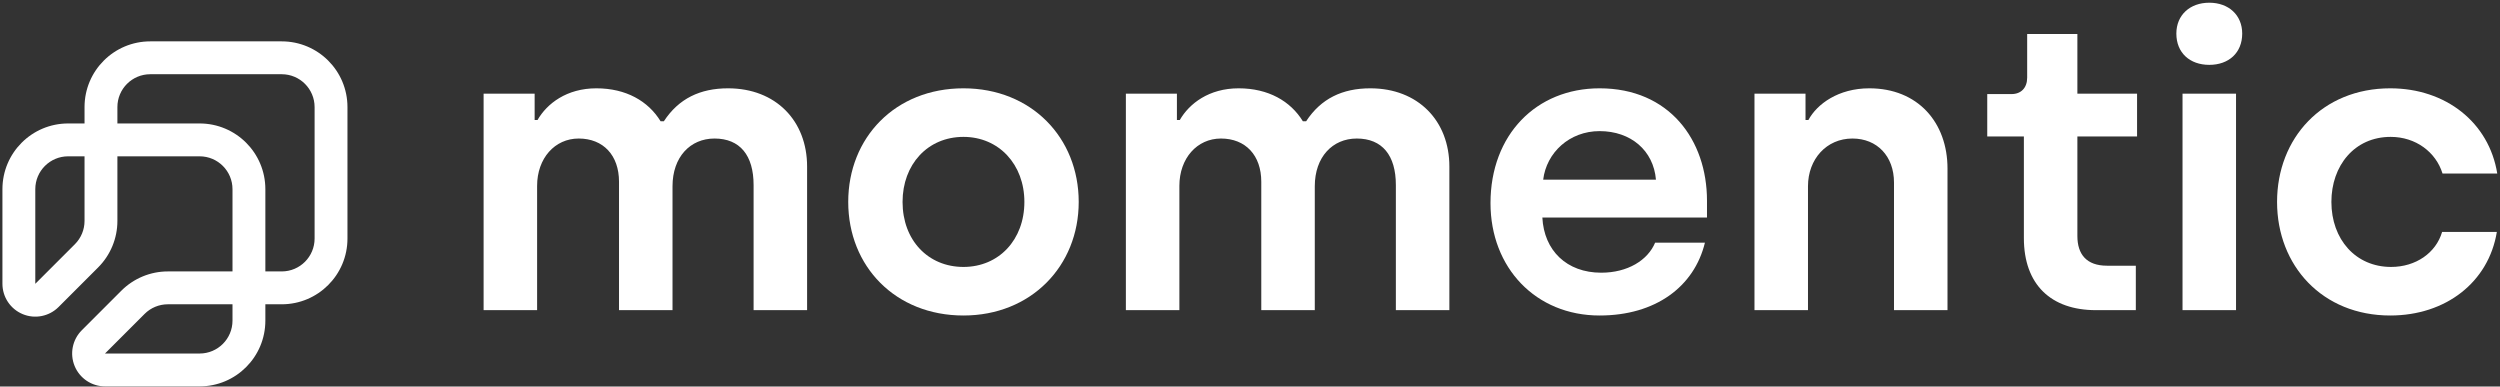
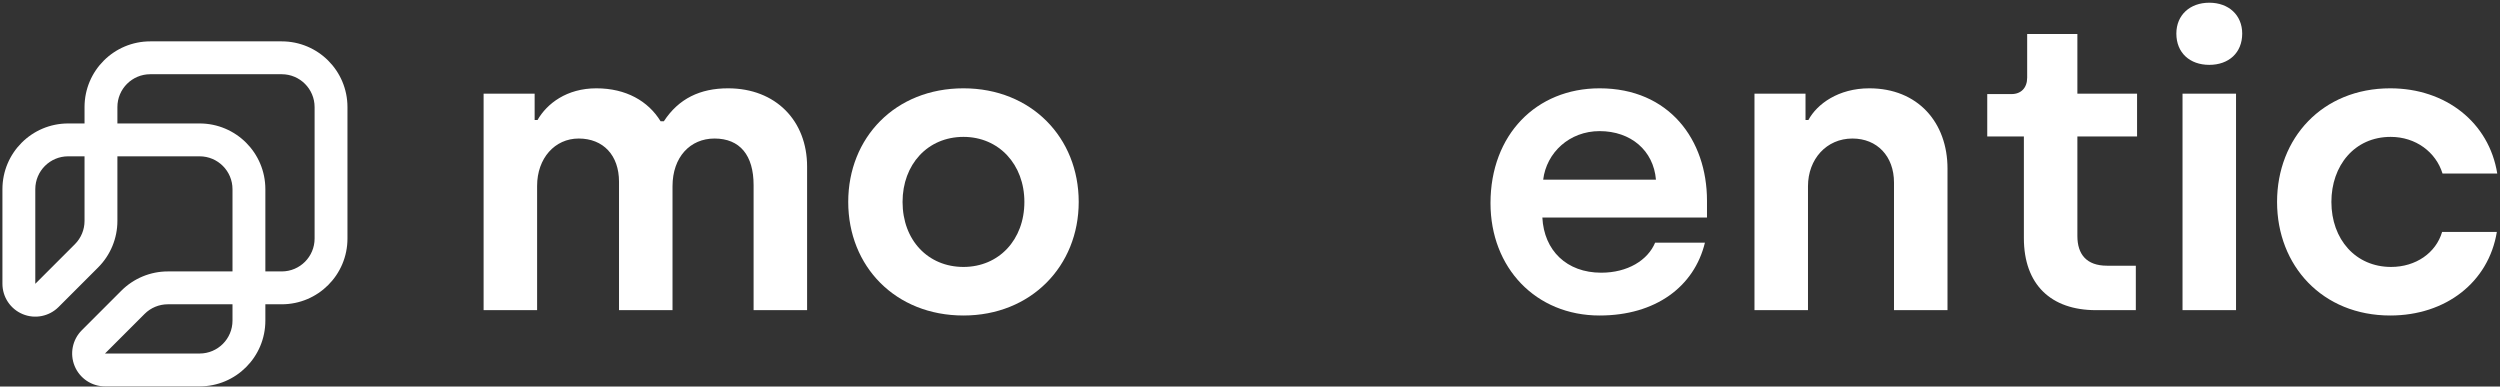
<svg xmlns="http://www.w3.org/2000/svg" width="899" height="139" viewBox="0 0 899 139" fill="white" style="color: white;">
  <rect x="0" y="0" width="899" height="139" fill="#333333" stroke="none" />
  <path d="M173.904 111.531V33.683H192.256V43.155H193.292C196.696 37.235 203.8 31.759 214.456 31.759C225.112 31.759 233.104 36.347 237.544 43.599H238.728C244.056 35.459 251.752 31.759 261.816 31.759C278.984 31.759 290.232 43.451 290.232 59.879V111.531H270.992V66.539C270.992 55.883 266.108 49.815 256.932 49.815C248.2 49.815 241.836 56.475 241.836 66.983V111.531H222.596V65.355C222.596 55.883 216.972 49.815 208.092 49.815C199.508 49.815 193.144 56.919 193.144 66.835V111.531H173.904Z" fill="currentColor" />
  <path d="M346.464 113.455C322.044 113.455 305.024 95.843 305.024 72.607C305.024 49.519 321.896 31.759 346.464 31.759C370.884 31.759 387.904 49.519 387.904 72.607C387.904 95.695 370.736 113.455 346.464 113.455ZM346.464 95.991C359.192 95.991 368.368 86.223 368.368 72.607C368.368 59.139 359.192 49.223 346.464 49.223C333.588 49.223 324.56 59.139 324.56 72.607C324.56 86.371 333.736 95.991 346.464 95.991Z" fill="currentColor" />
-   <path d="M404.865 111.531V33.683H423.217V43.155H424.253C427.657 37.235 434.761 31.759 445.417 31.759C456.073 31.759 464.065 36.347 468.505 43.599H469.689C475.017 35.459 482.713 31.759 492.777 31.759C509.945 31.759 521.193 43.451 521.193 59.879V111.531H501.953V66.539C501.953 55.883 497.069 49.815 487.893 49.815C479.161 49.815 472.797 56.475 472.797 66.983V111.531H453.557V65.355C453.557 55.883 447.933 49.815 439.053 49.815C430.469 49.815 424.105 56.919 424.105 66.835V111.531H404.865Z" fill="currentColor" />
  <path d="M575.205 113.455C552.265 113.455 535.984 96.287 535.984 73.051C535.984 48.483 552.413 31.759 575.205 31.759C600.217 31.759 613.833 50.259 613.833 72.163V78.231H554.633C555.224 90.071 563.365 98.063 575.797 98.063C585.268 98.063 592.521 93.623 595.185 87.259H613.093C609.245 103.095 595.333 113.455 575.205 113.455ZM554.929 64.615H595.481C594.593 54.107 586.453 47.151 575.205 47.151C564.401 47.151 556.113 54.847 554.929 64.615Z" fill="currentColor" />
  <path d="M630.911 111.531V33.683H649.263V43.155H650.299C653.407 37.383 661.104 31.759 672.203 31.759C689.667 31.759 700.323 44.043 700.323 60.619V111.531H681.083V65.651C681.083 56.179 675.016 49.815 666.135 49.815C656.812 49.815 650.151 57.215 650.151 66.983V111.531H630.911Z" fill="currentColor" />
  <path d="M753.687 111.531C737.555 111.531 727.787 102.355 727.787 85.631V49.075H714.615V33.831H723.347C726.751 33.831 728.971 31.611 728.971 27.911V12.223H747.027V33.683H768.487V49.075H747.027V84.891C747.027 91.403 750.283 95.547 757.683 95.547H768.043V111.531H753.687Z" fill="currentColor" />
  <path d="M794.457 23.323C787.501 23.323 782.617 19.031 782.617 12.075C782.617 5.415 787.501 0.975 794.457 0.975C801.413 0.975 806.297 5.415 806.297 12.075C806.297 19.031 801.413 23.323 794.457 23.323ZM784.837 111.531V33.683H804.077V111.531H784.837Z" fill="currentColor" />
  <path d="M859.532 113.455C835.112 113.455 818.832 95.547 818.832 72.607C818.832 49.667 835.112 31.759 859.532 31.759C879.512 31.759 895.052 44.043 898.012 62.395H878.328C875.96 54.699 868.708 49.223 859.68 49.223C846.656 49.223 838.368 59.583 838.368 72.607C838.368 86.075 847.1 95.991 859.828 95.991C868.708 95.991 875.96 90.959 878.18 83.411H897.864C894.904 101.467 879.512 113.455 859.532 113.455Z" fill="currentColor" />
  <path d="M101.308 14.874H54.035C40.98 14.874 30.399 25.455 30.399 38.511V44.395H24.511C11.455 44.395 0.874 54.976 0.874 68.031V102.044C0.874 106.825 3.755 111.136 8.172 112.966C12.59 114.796 17.675 113.784 21.056 110.403L35.293 96.166C39.726 91.733 42.217 85.72 42.217 79.45V56.213H71.783C78.311 56.213 83.605 61.504 83.605 68.031V97.605H60.36C54.09 97.605 48.077 100.096 43.644 104.529L29.411 118.762C26.03 122.143 25.018 127.228 26.848 131.646C28.678 136.064 32.989 138.944 37.77 138.944H71.783C84.839 138.944 95.423 128.36 95.423 115.304V109.423H101.308C114.363 109.423 124.948 98.838 124.948 85.783V38.511C124.948 25.455 114.363 14.874 101.308 14.874ZM30.399 79.454C30.399 82.589 29.153 85.596 26.936 87.813L12.692 102.057V68.031C12.692 61.504 17.983 56.213 24.511 56.213H30.399V79.454ZM83.605 115.304C83.605 121.833 78.312 127.126 71.783 127.126H37.757L51.997 112.886C54.214 110.669 57.221 109.423 60.356 109.423H83.605V115.304ZM113.13 85.783C113.13 92.311 107.835 97.605 101.308 97.605H95.423V68.031C95.423 54.976 84.838 44.395 71.783 44.395H42.217V38.511C42.217 31.983 47.508 26.692 54.035 26.692H101.308C107.835 26.692 113.13 31.983 113.13 38.511V85.783Z" fill="currentColor" />
</svg>